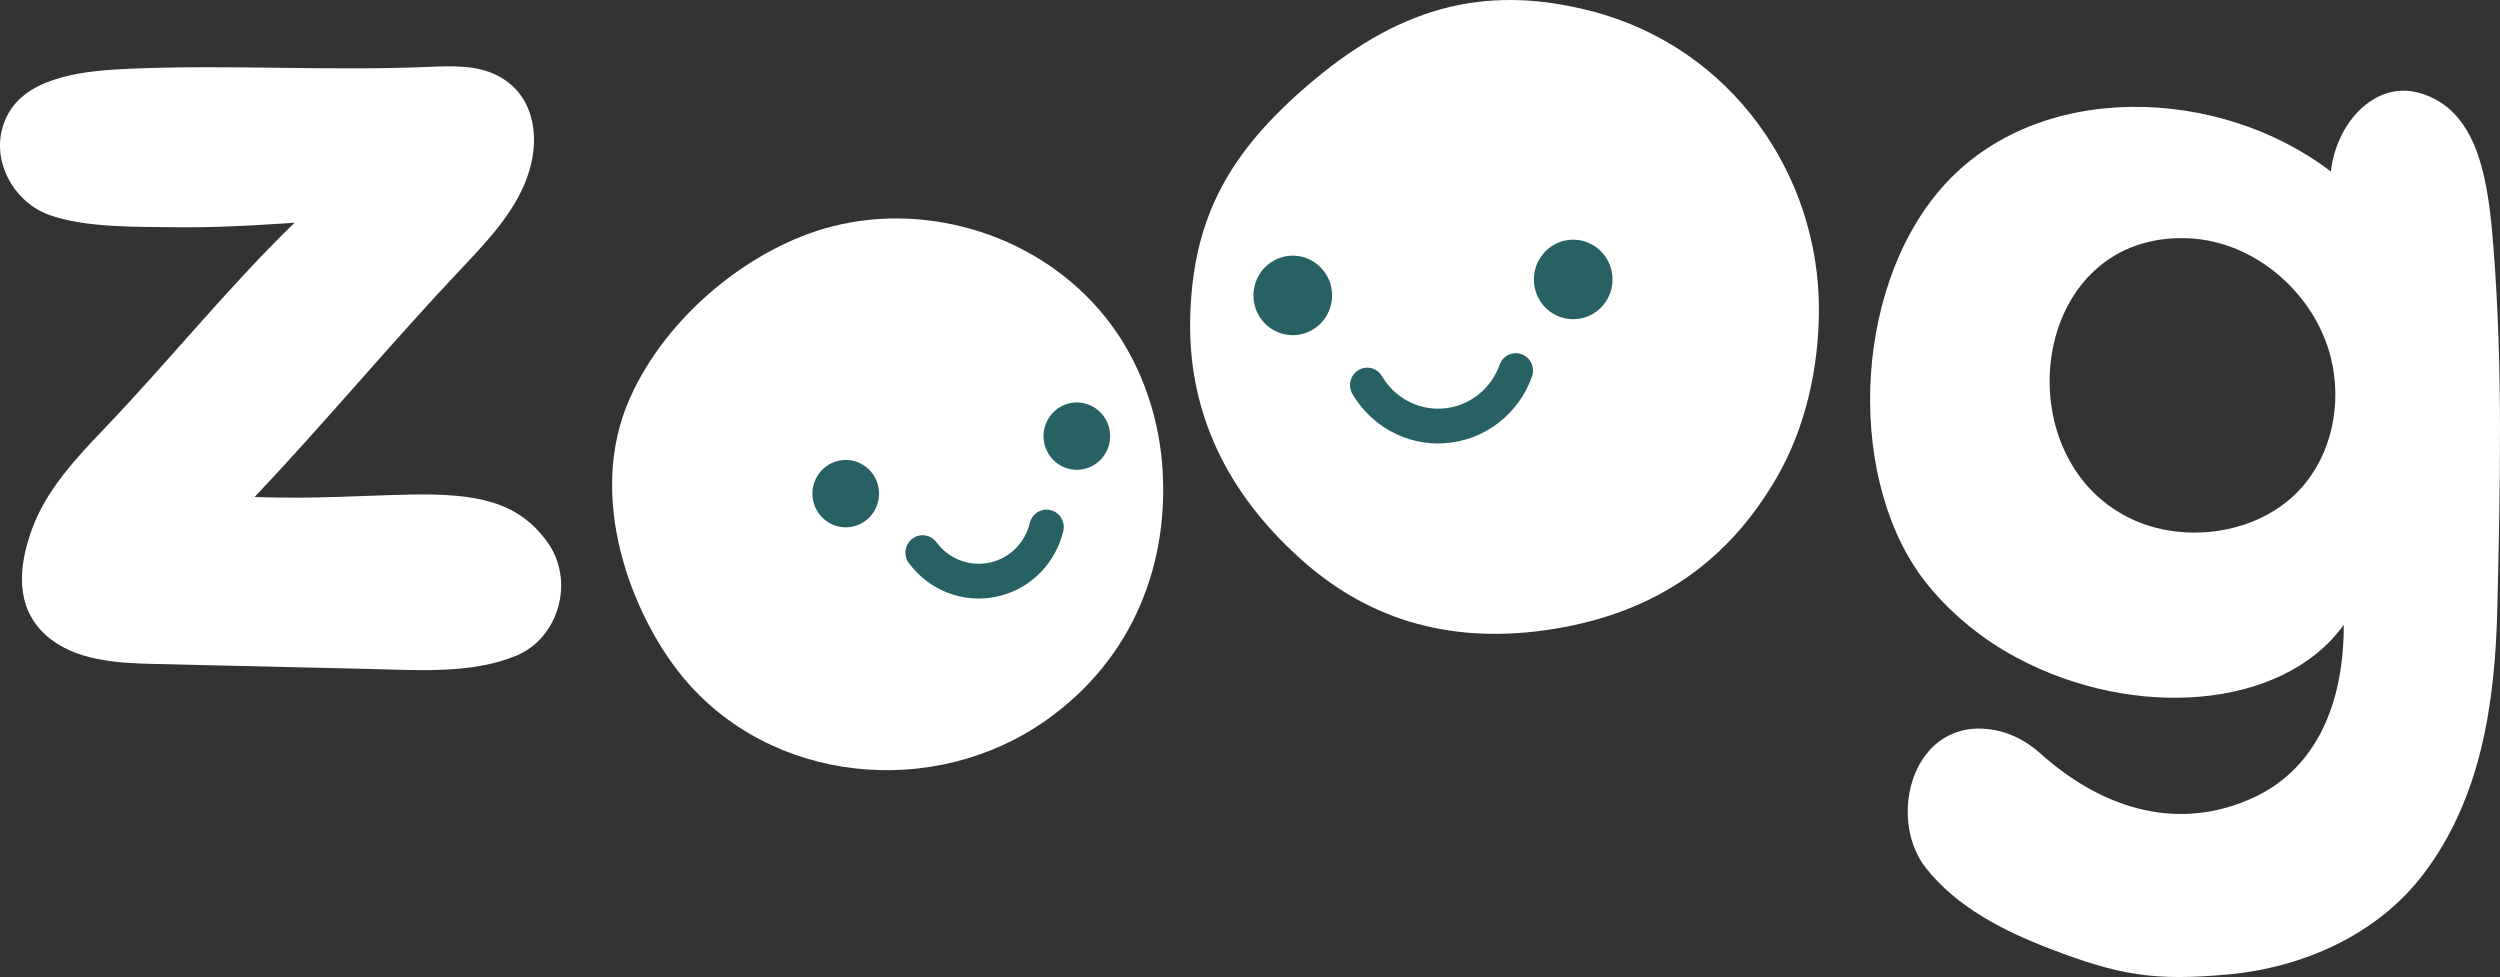
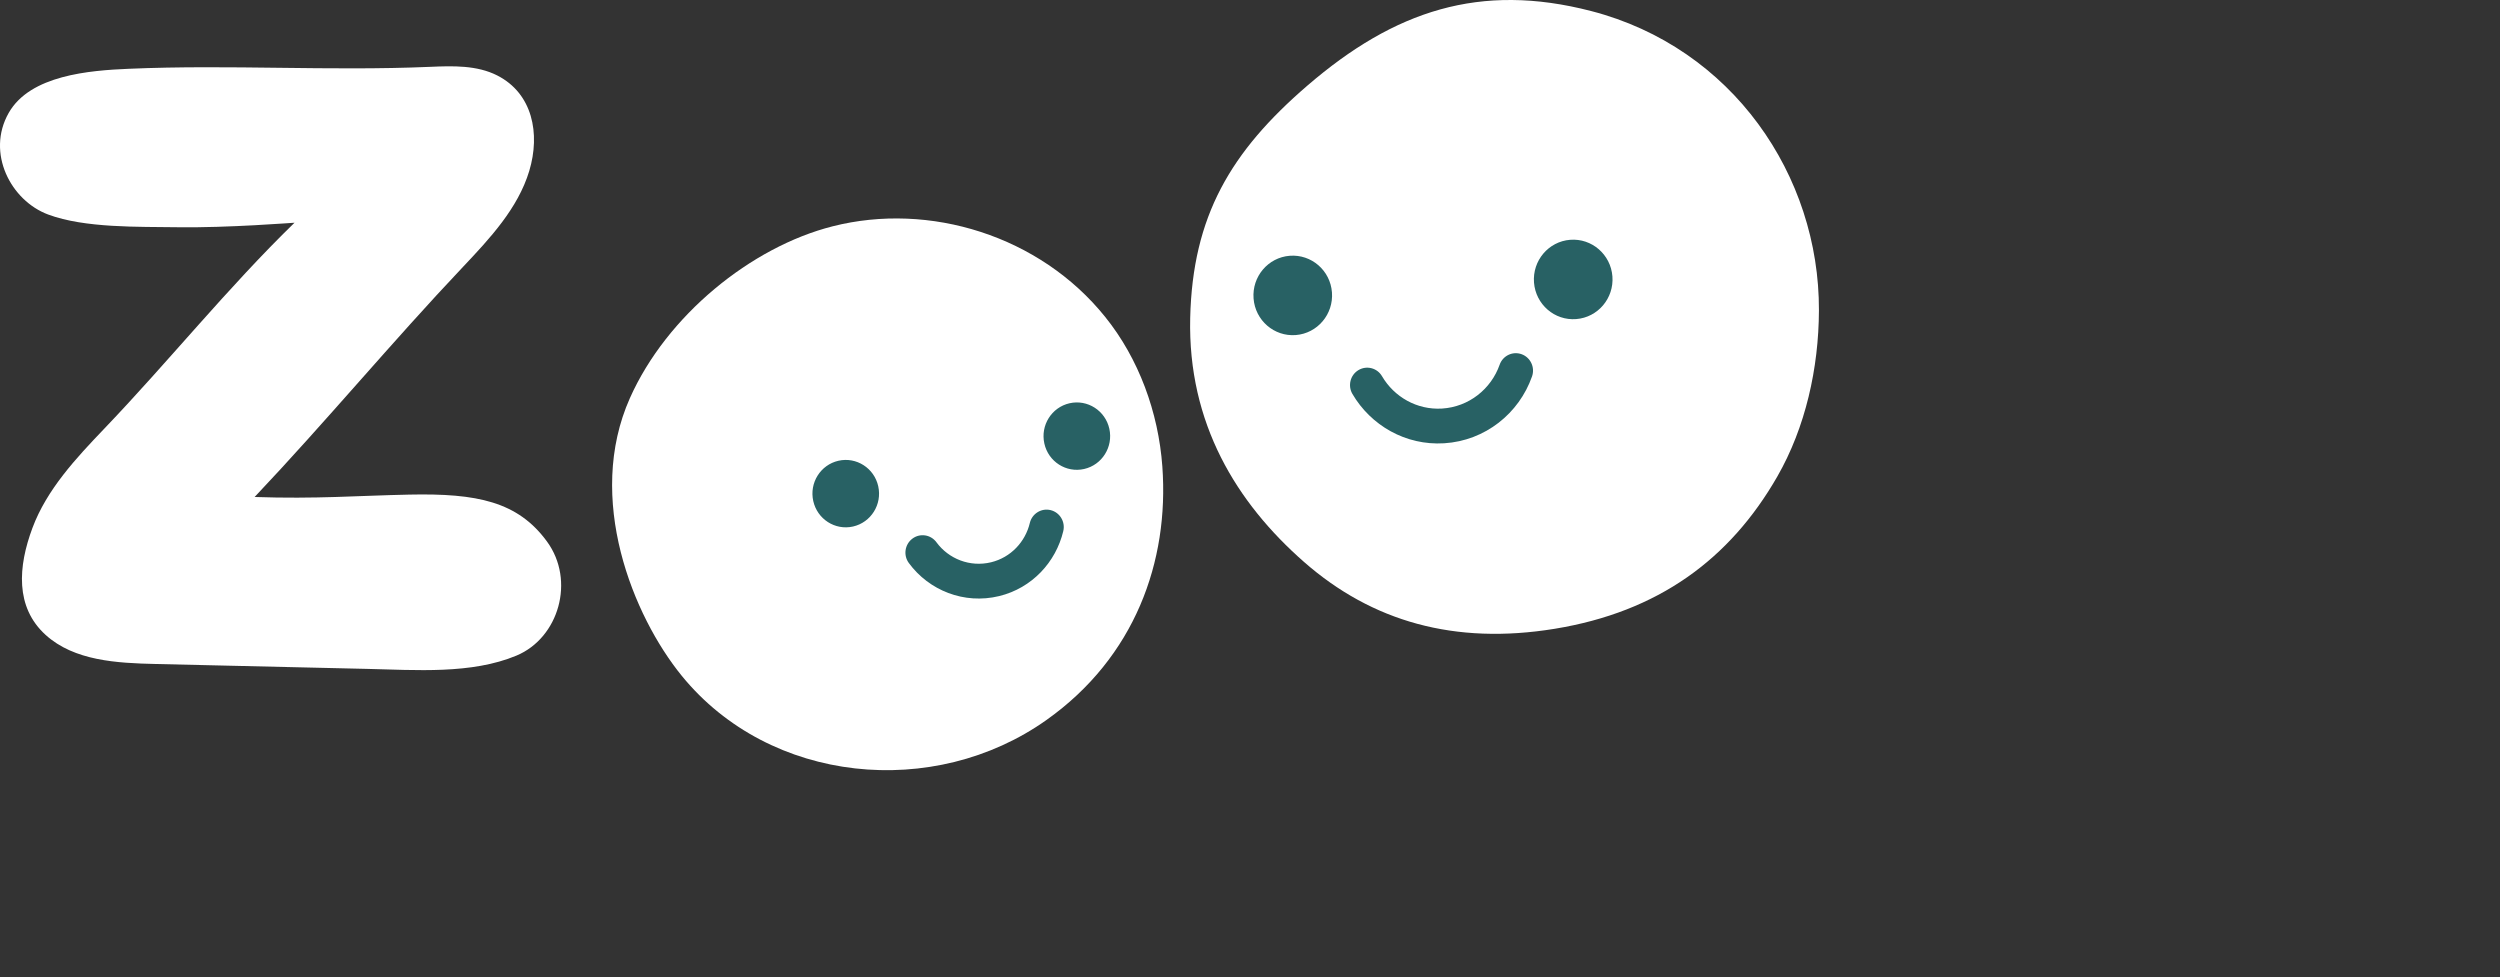
<svg xmlns="http://www.w3.org/2000/svg" width="87" height="34" viewBox="0 0 87 34" fill="none">
  <rect x="0" y="0" width="87" height="34" fill="#333333" stroke="none" />
  <g clip-path="url(#clip0_179_6)">
-     <path d="M70.191 22.892C69.019 22.266 67.963 21.421 67.105 20.376C64.256 16.903 64.41 10.132 67.583 6.523C70.906 2.746 77.264 3.008 81.115 5.971C81.289 4.325 82.607 2.808 84.166 3.227C86.308 3.802 86.603 6.424 86.778 8.689C87.1 12.825 87.004 16.985 86.908 21.134C86.831 24.488 86.336 27.799 84.32 30.438C82.72 32.533 80.136 33.671 77.554 33.909C74.972 34.147 73.757 33.944 71.329 33.013C69.736 32.401 68.1 31.572 67.024 30.209C65.629 28.445 66.577 24.888 69.412 25.406C70.001 25.514 70.543 25.808 70.992 26.209C73.287 28.268 75.925 28.918 78.438 27.749C80.32 26.875 81.564 24.907 81.564 21.744C79.433 24.703 74.248 25.06 70.191 22.892ZM75.758 18.501C77.336 18.678 79.007 18.164 80.053 17.017C81.166 15.797 81.505 14.026 81.115 12.45C80.57 10.253 78.509 8.391 76.151 8.292C70.748 8.067 69.721 15.609 73.896 17.918C74.464 18.235 75.103 18.428 75.758 18.501Z" fill="white" />
    <path d="M6.186 7.908C4.825 7.888 2.95 7.941 1.677 7.466C0.374 6.982 -0.488 5.318 0.303 3.929C1.051 2.611 3.126 2.452 4.474 2.394C8.018 2.241 11.426 2.478 14.969 2.326C15.762 2.291 16.599 2.267 17.304 2.626C18.534 3.252 18.809 4.648 18.418 5.949C18.026 7.249 17.052 8.293 16.111 9.289C13.659 11.878 11.314 14.705 8.861 17.295C10.996 17.369 12.449 17.249 14.246 17.212C16.605 17.162 18.02 17.456 19.035 18.845C20.026 20.2 19.448 22.198 17.975 22.814C16.407 23.47 14.468 23.316 12.763 23.277C10.316 23.22 7.867 23.164 5.42 23.107C4.066 23.077 2.582 22.996 1.589 22.096C0.52 21.128 0.63 19.711 1.129 18.373C1.628 17.036 2.64 15.951 3.636 14.91C5.878 12.566 7.921 10.015 10.249 7.751C10.219 7.749 7.921 7.934 6.186 7.908Z" fill="white" />
    <path d="M54.102 21.882C50.625 22.45 47.744 21.63 45.38 19.556C43.032 17.496 41.333 14.73 41.419 11.065C41.502 7.521 42.829 5.277 45.498 2.978C48.53 0.367 51.509 -0.615 55.367 0.383C60.287 1.655 63.315 6.109 63.299 10.803C63.291 12.82 62.829 14.877 61.851 16.582C60.197 19.463 57.709 21.292 54.102 21.882Z" fill="white" />
    <path d="M45.094 11.66C45.847 11.601 46.411 10.935 46.352 10.173C46.294 9.411 45.636 8.842 44.882 8.901C44.129 8.96 43.566 9.625 43.624 10.387C43.682 11.149 44.34 11.719 45.094 11.66Z" fill="#286164" />
    <path d="M54.853 11.104C55.606 11.045 56.17 10.38 56.112 9.618C56.053 8.856 55.395 8.286 54.641 8.345C53.888 8.404 53.325 9.07 53.383 9.832C53.442 10.594 54.099 11.164 54.853 11.104Z" fill="#286164" />
    <path fill-rule="evenodd" clip-rule="evenodd" d="M52.951 12.326C53.262 12.438 53.425 12.784 53.315 13.099C52.864 14.383 51.688 15.337 50.257 15.426L50.256 15.426C48.912 15.509 47.703 14.801 47.064 13.709C46.896 13.421 46.99 13.05 47.274 12.88C47.559 12.709 47.926 12.805 48.094 13.092C48.515 13.811 49.307 14.271 50.183 14.218C51.121 14.159 51.891 13.535 52.187 12.694C52.297 12.379 52.639 12.214 52.951 12.326Z" fill="#286164" />
    <path d="M40.45 16.238C40.689 19.542 39.491 22.875 36.421 25.053C32.505 27.833 26.796 27.284 23.727 23.52C22.03 21.438 20.363 17.346 21.922 13.851C23.201 10.982 26.137 8.596 28.974 7.876C32.344 7.019 36.187 8.201 38.459 11.027C39.628 12.476 40.313 14.345 40.45 16.238Z" fill="white" />
    <path d="M37.727 16.321C37.102 16.463 36.482 16.065 36.343 15.433C36.203 14.801 36.596 14.175 37.221 14.033C37.846 13.892 38.465 14.29 38.605 14.921C38.745 15.553 38.352 16.18 37.727 16.321Z" fill="#286164" />
    <path d="M29.685 18.323C29.06 18.464 28.441 18.066 28.301 17.434C28.161 16.802 28.554 16.176 29.179 16.034C29.804 15.893 30.424 16.291 30.563 16.923C30.703 17.555 30.31 18.181 29.685 18.323Z" fill="#286164" />
    <path d="M31.627 19.592C31.43 19.324 31.485 18.945 31.751 18.745C32.016 18.546 32.391 18.602 32.588 18.871C33.013 19.449 33.753 19.746 34.49 19.567C35.178 19.399 35.682 18.855 35.838 18.199C35.916 17.874 36.239 17.674 36.561 17.752C36.882 17.831 37.08 18.158 37.002 18.483C36.745 19.561 35.915 20.465 34.771 20.744L34.77 20.744C33.552 21.04 32.328 20.548 31.627 19.592Z" fill="#286164" />
  </g>
  <defs>
    <clipPath id="clip0_179_6">
      <rect width="87" height="34" fill="white" />
    </clipPath>
  </defs>
</svg>